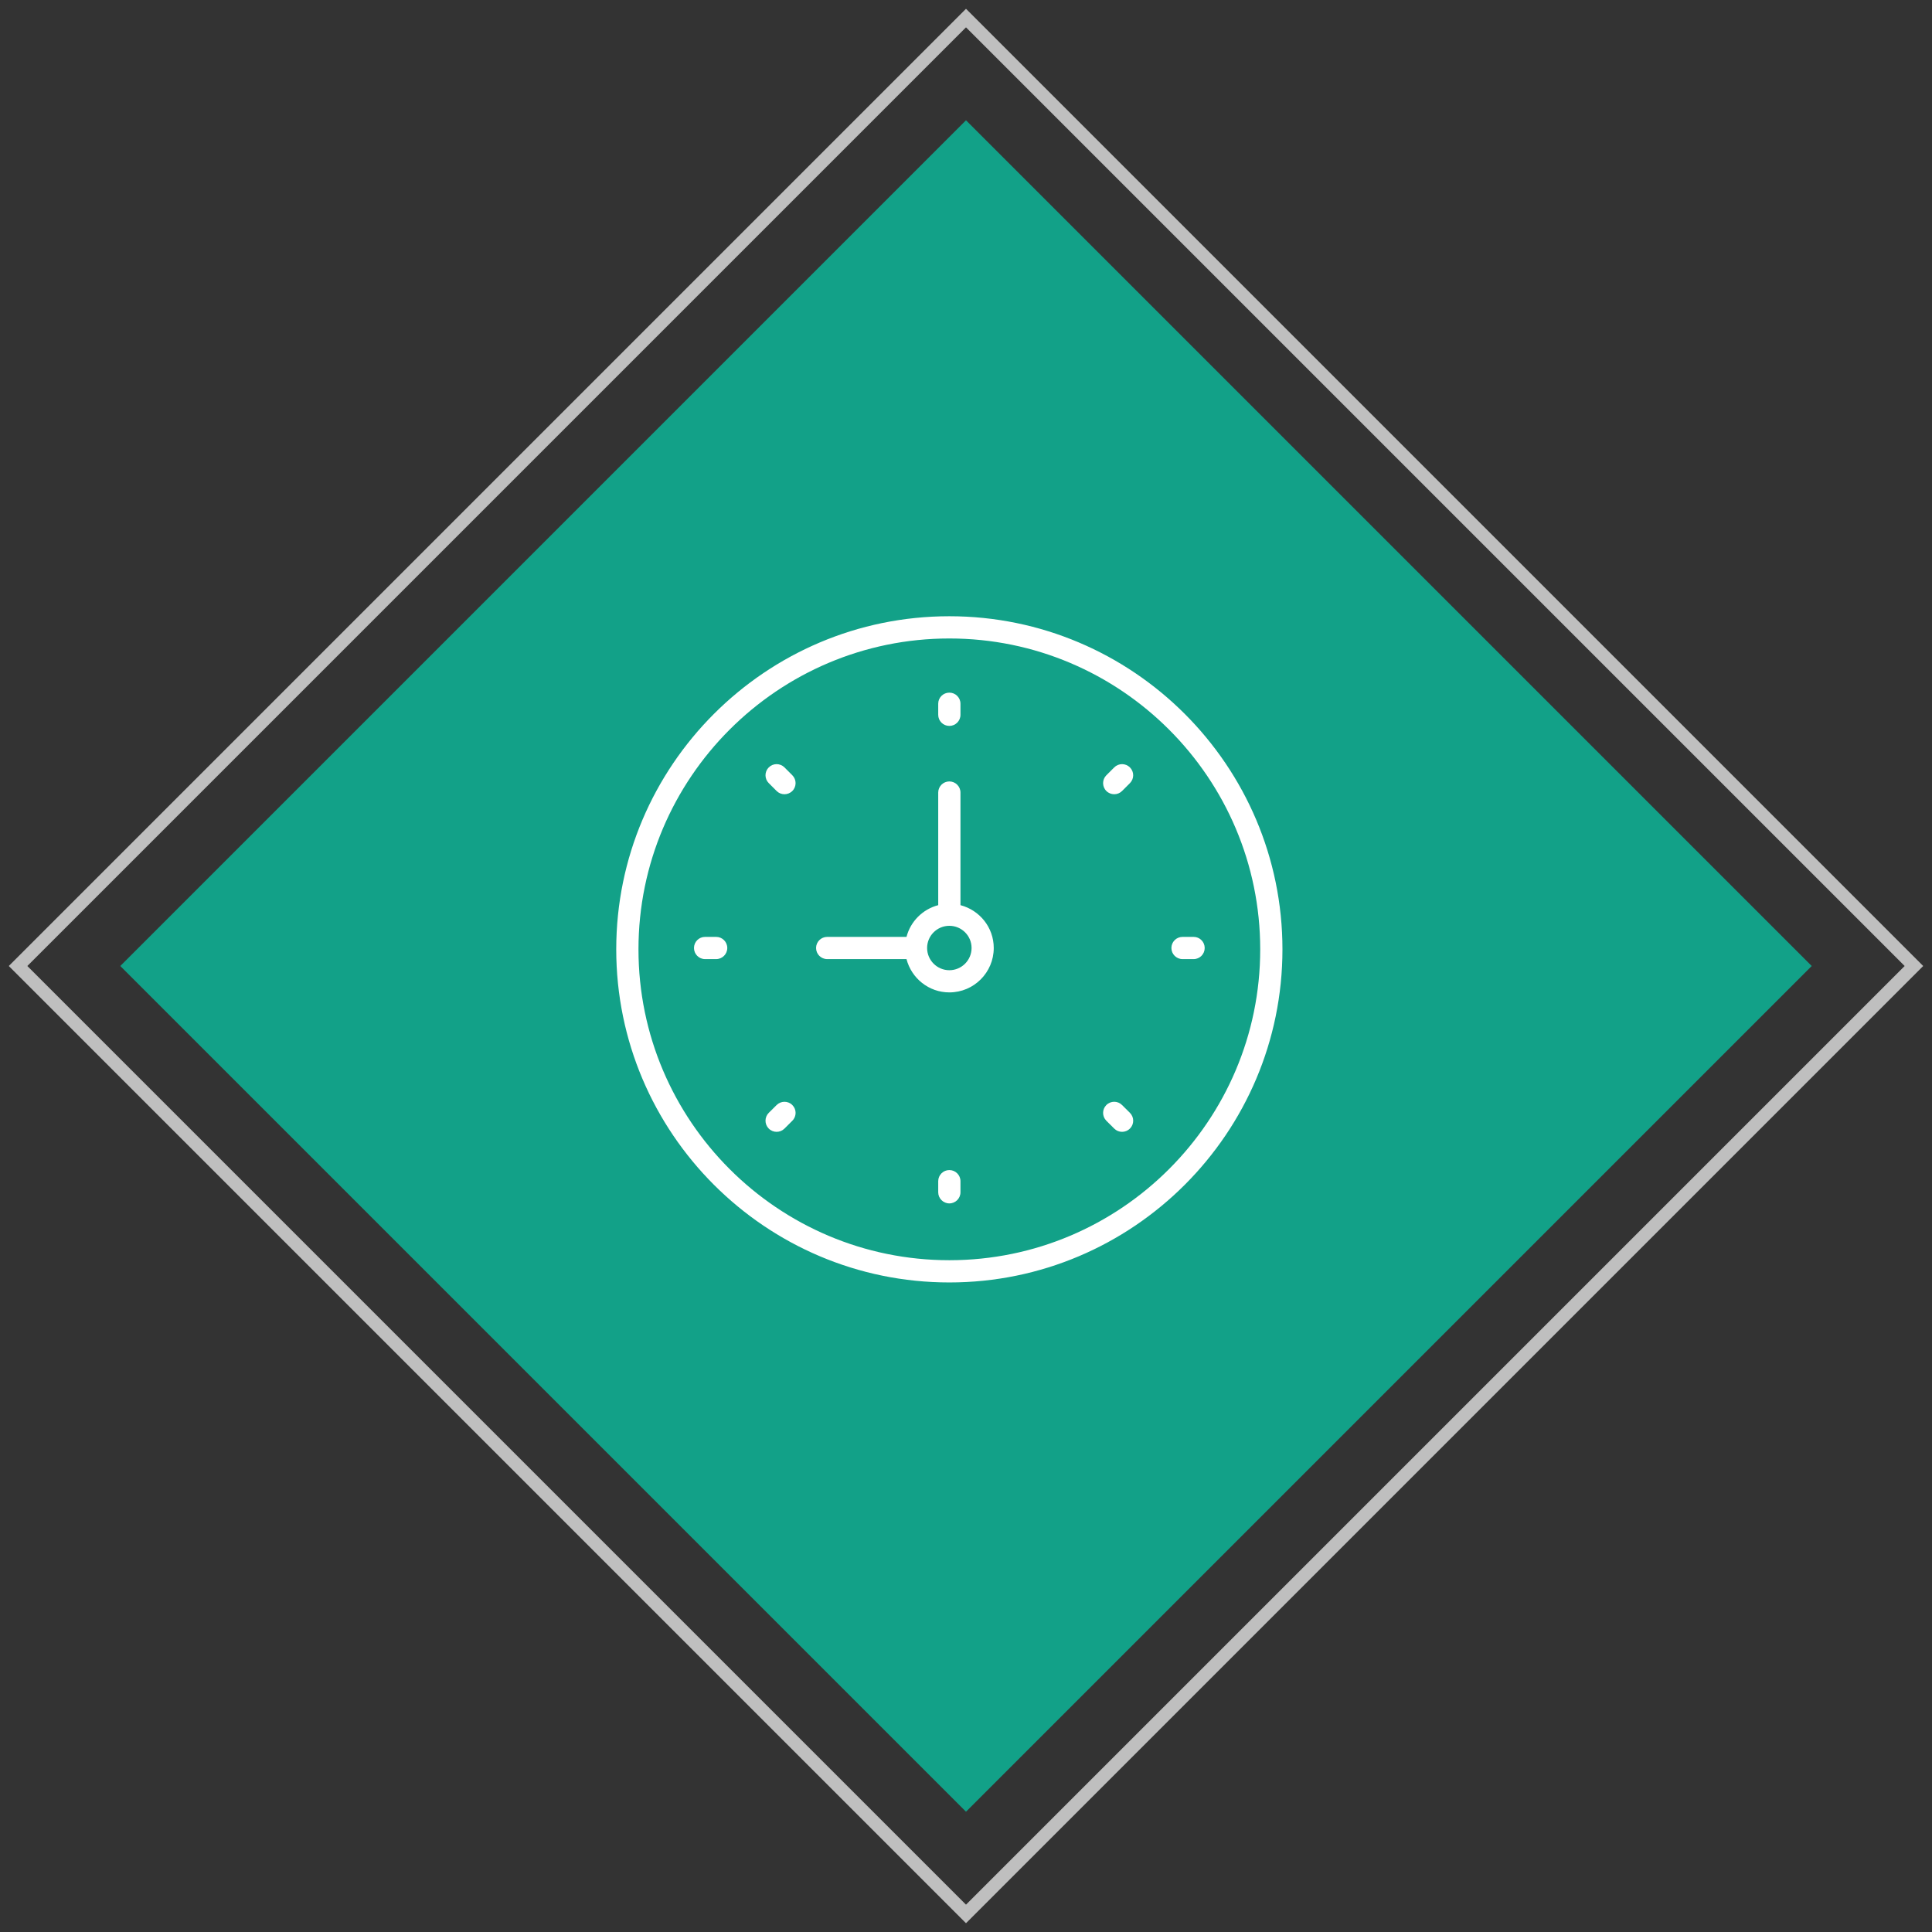
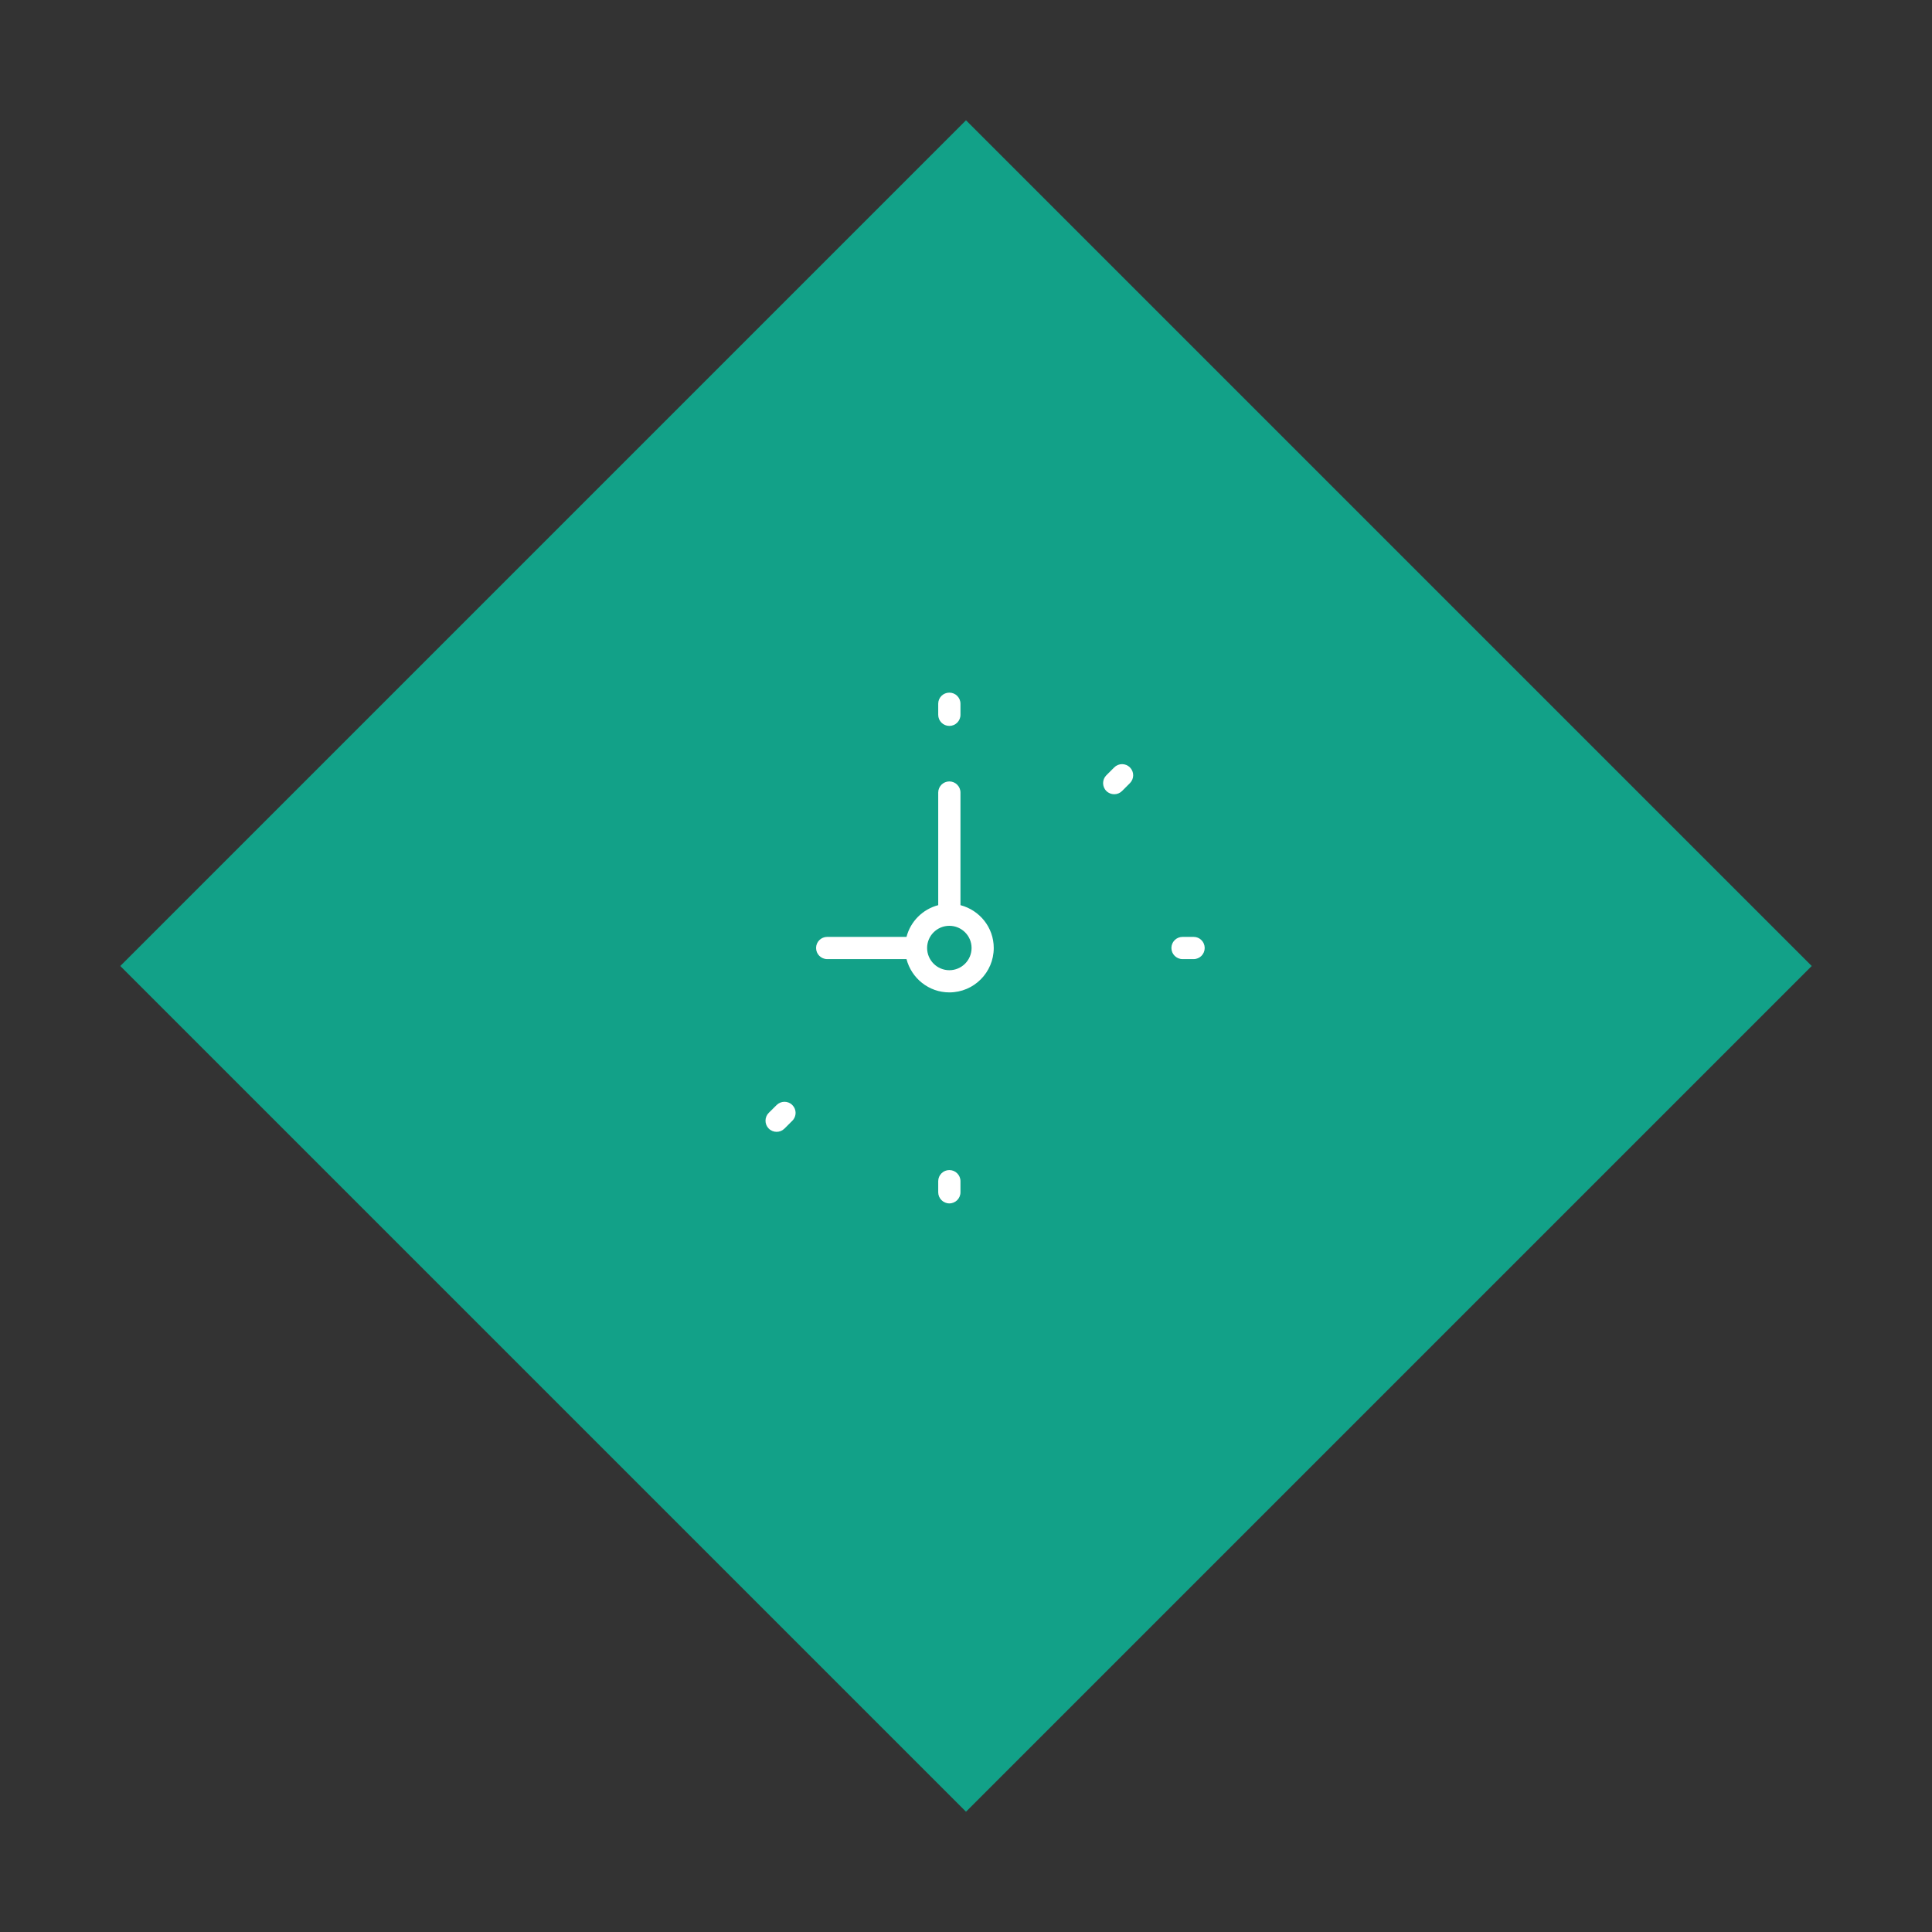
<svg xmlns="http://www.w3.org/2000/svg" xmlns:xlink="http://www.w3.org/1999/xlink" width="116px" height="116px" viewBox="0 0 116 116">
  <rect x="0" y="0" width="116" height="116" fill="#333333" stroke="none" />
  <title>Group 12</title>
  <desc>Created with Sketch.</desc>
  <defs>
    <polygon id="path-1" points="37 37 77 37 77 77 37 77" />
  </defs>
  <g id="вакансии--copy" stroke="none" stroke-width="1" fill="none" fill-rule="evenodd" transform="translate(-251, -912)">
    <g id="Group-12" transform="translate(251, 912)">
      <g id="ромб-зеленый">
        <g id="Group-Copy">
          <rect id="Rectangle-10" fill="#12A188" transform="translate(58, 58) rotate(-315) translate(-58, -58) " x="22.095" y="22.095" width="71.81" height="71.81" />
-           <rect id="Rectangle-10" stroke="#BFBFBF" stroke-width="0.788" transform="translate(58, 58) rotate(-315) translate(-58, -58) " x="17.755" y="17.755" width="80.49" height="80.49" />
        </g>
      </g>
      <g id="Page-1" transform="translate(37, 37)" fill="#FFFFFF">
        <g id="Group-3">
-           <path d="M20,38.665 C9.707,38.665 1.335,30.293 1.335,20 C1.335,9.707 9.707,1.335 20,1.335 C30.293,1.335 38.665,9.707 38.665,20 C38.665,30.293 30.293,38.665 20,38.665 M20,0 C8.972,0 0,8.972 0,20 C0,31.029 8.972,40 20,40 C31.028,40 40,31.029 40,20 C40,8.972 31.028,0 20,0" id="Fill-1" />
-         </g>
+           </g>
        <path d="M20,21.253 C19.264,21.253 18.665,20.654 18.665,19.918 C18.665,19.183 19.264,18.587 20,18.587 C20.736,18.587 21.335,19.183 21.335,19.918 C21.335,20.654 20.736,21.253 20,21.253 M20.668,17.347 L20.668,10.586 C20.668,10.218 20.367,9.918 20,9.918 C19.633,9.918 19.332,10.218 19.332,10.586 L19.332,17.347 C18.402,17.591 17.669,18.32 17.428,19.252 L12.666,19.252 C12.298,19.252 11.998,19.551 11.998,19.918 C11.998,20.287 12.298,20.586 12.666,20.586 L17.428,20.586 C17.725,21.732 18.76,22.585 20,22.585 C21.472,22.585 22.666,21.39 22.666,19.918 C22.666,18.678 21.813,17.647 20.668,17.347" id="Fill-4" />
        <path d="M20,6.585 C20.367,6.585 20.668,6.289 20.668,5.918 L20.668,5.254 C20.668,4.882 20.367,4.587 20,4.587 C19.633,4.587 19.332,4.882 19.332,5.254 L19.332,5.918 C19.332,6.289 19.633,6.585 20,6.585" id="Fill-6" />
        <path d="M20,33.252 C19.633,33.252 19.332,33.551 19.332,33.919 L19.332,34.587 C19.332,34.954 19.633,35.254 20,35.254 C20.367,35.254 20.668,34.954 20.668,34.587 L20.668,33.919 C20.668,33.551 20.367,33.252 20,33.252" id="Fill-8" />
        <path d="M34.668,19.252 L34.001,19.252 C33.633,19.252 33.333,19.551 33.333,19.918 C33.333,20.287 33.633,20.586 34.001,20.586 L34.668,20.586 C35.035,20.586 35.332,20.287 35.332,19.918 C35.332,19.551 35.035,19.252 34.668,19.252" id="Fill-10" />
-         <path d="M5.999,19.252 L5.332,19.252 C4.964,19.252 4.668,19.551 4.668,19.918 C4.668,20.287 4.964,20.586 5.332,20.586 L5.999,20.586 C6.368,20.586 6.667,20.287 6.667,19.918 C6.667,19.551 6.368,19.252 5.999,19.252" id="Fill-12" />
        <path d="M29.899,9.076 L29.427,9.548 C29.167,9.808 29.167,10.231 29.427,10.492 C29.557,10.622 29.73,10.687 29.899,10.687 C30.072,10.687 30.241,10.622 30.371,10.492 L30.843,10.019 C31.103,9.759 31.103,9.336 30.843,9.076 C30.582,8.815 30.159,8.815 29.899,9.076" id="Fill-14" />
        <path d="M9.629,29.349 L9.157,29.817 C8.897,30.078 8.897,30.501 9.157,30.761 C9.288,30.892 9.46,30.957 9.629,30.957 C9.802,30.957 9.971,30.892 10.101,30.761 L10.573,30.29 C10.834,30.029 10.834,29.609 10.573,29.349 C10.313,29.086 9.889,29.089 9.629,29.349" id="Fill-16" />
-         <path d="M30.371,29.349 C30.111,29.086 29.688,29.086 29.426,29.349 C29.167,29.609 29.167,30.029 29.426,30.29 L29.899,30.761 C30.029,30.892 30.199,30.957 30.371,30.957 C30.54,30.957 30.713,30.892 30.843,30.761 C31.104,30.501 31.104,30.078 30.843,29.817 L30.371,29.349 Z" id="Fill-18" />
-         <path d="M10.101,9.076 C9.841,8.815 9.418,8.815 9.157,9.076 C8.897,9.336 8.897,9.759 9.157,10.019 L9.629,10.492 C9.759,10.622 9.928,10.687 10.101,10.687 C10.27,10.687 10.443,10.622 10.573,10.492 C10.833,10.231 10.833,9.808 10.573,9.548 L10.101,9.076 Z" id="Fill-20" />
      </g>
      <mask id="mask-2" fill="white">
        <use xlink:href="#path-1" />
      </mask>
      <g id="Clip-2" />
    </g>
  </g>
</svg>